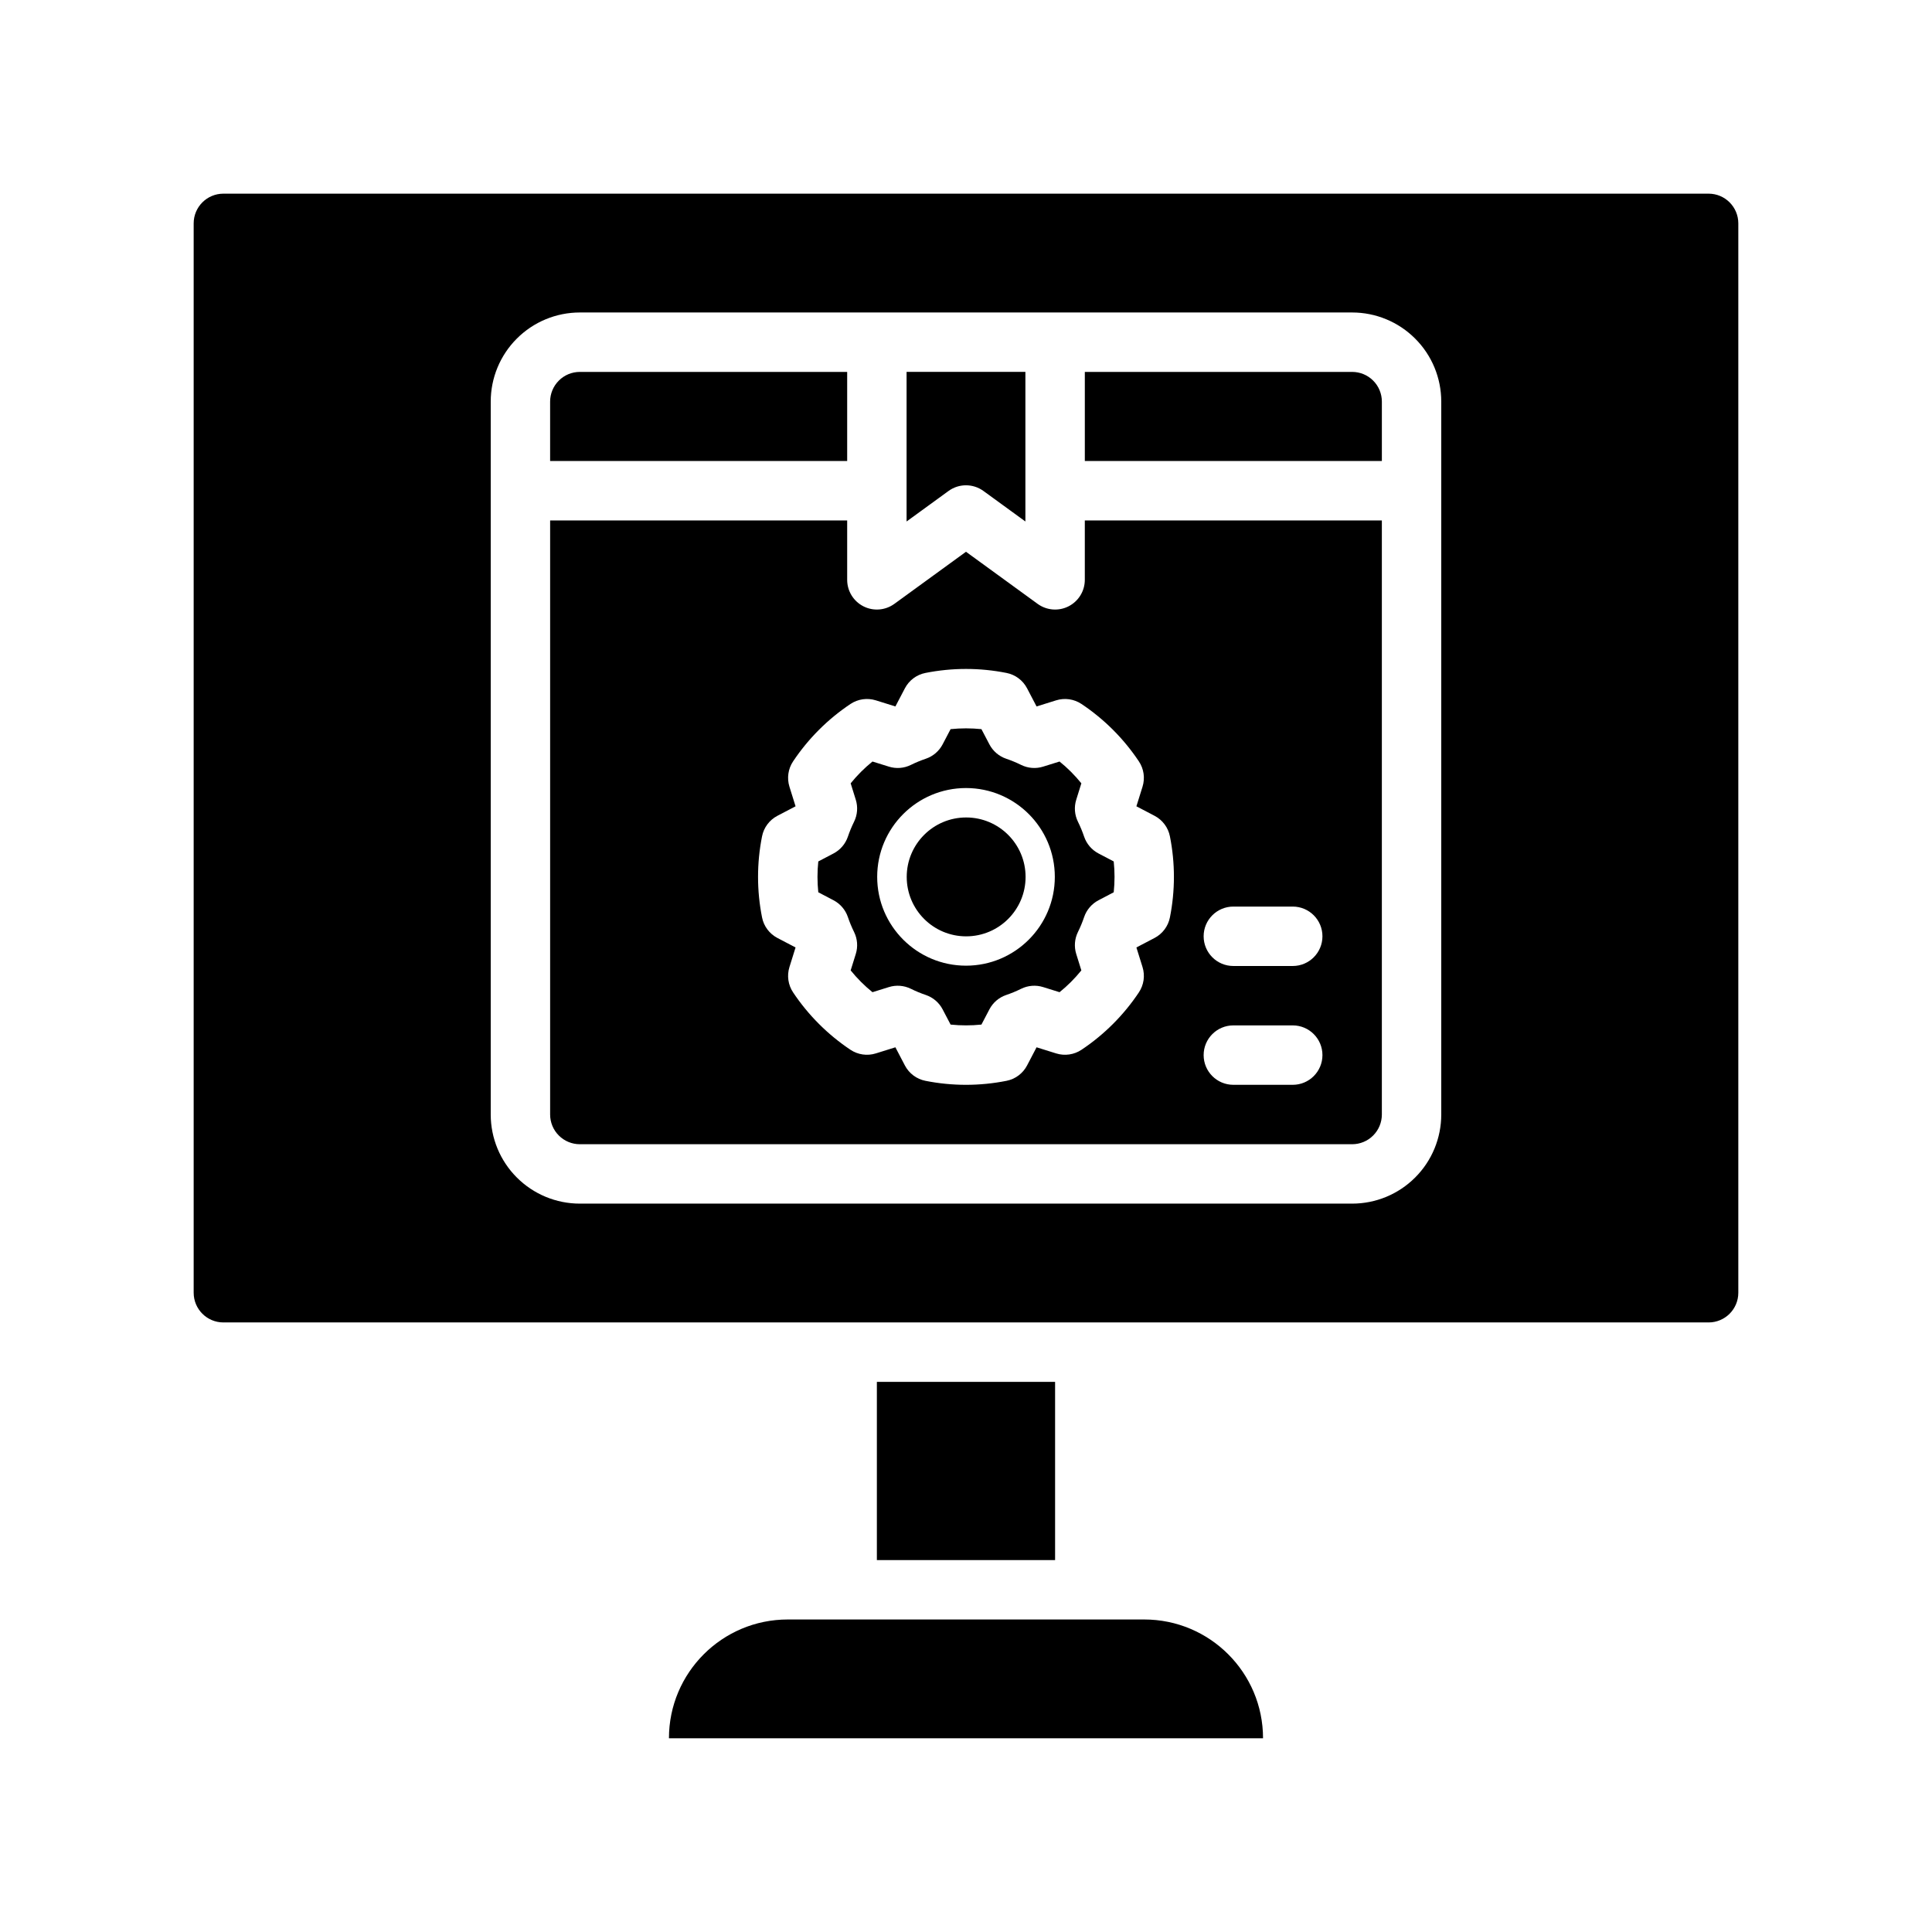
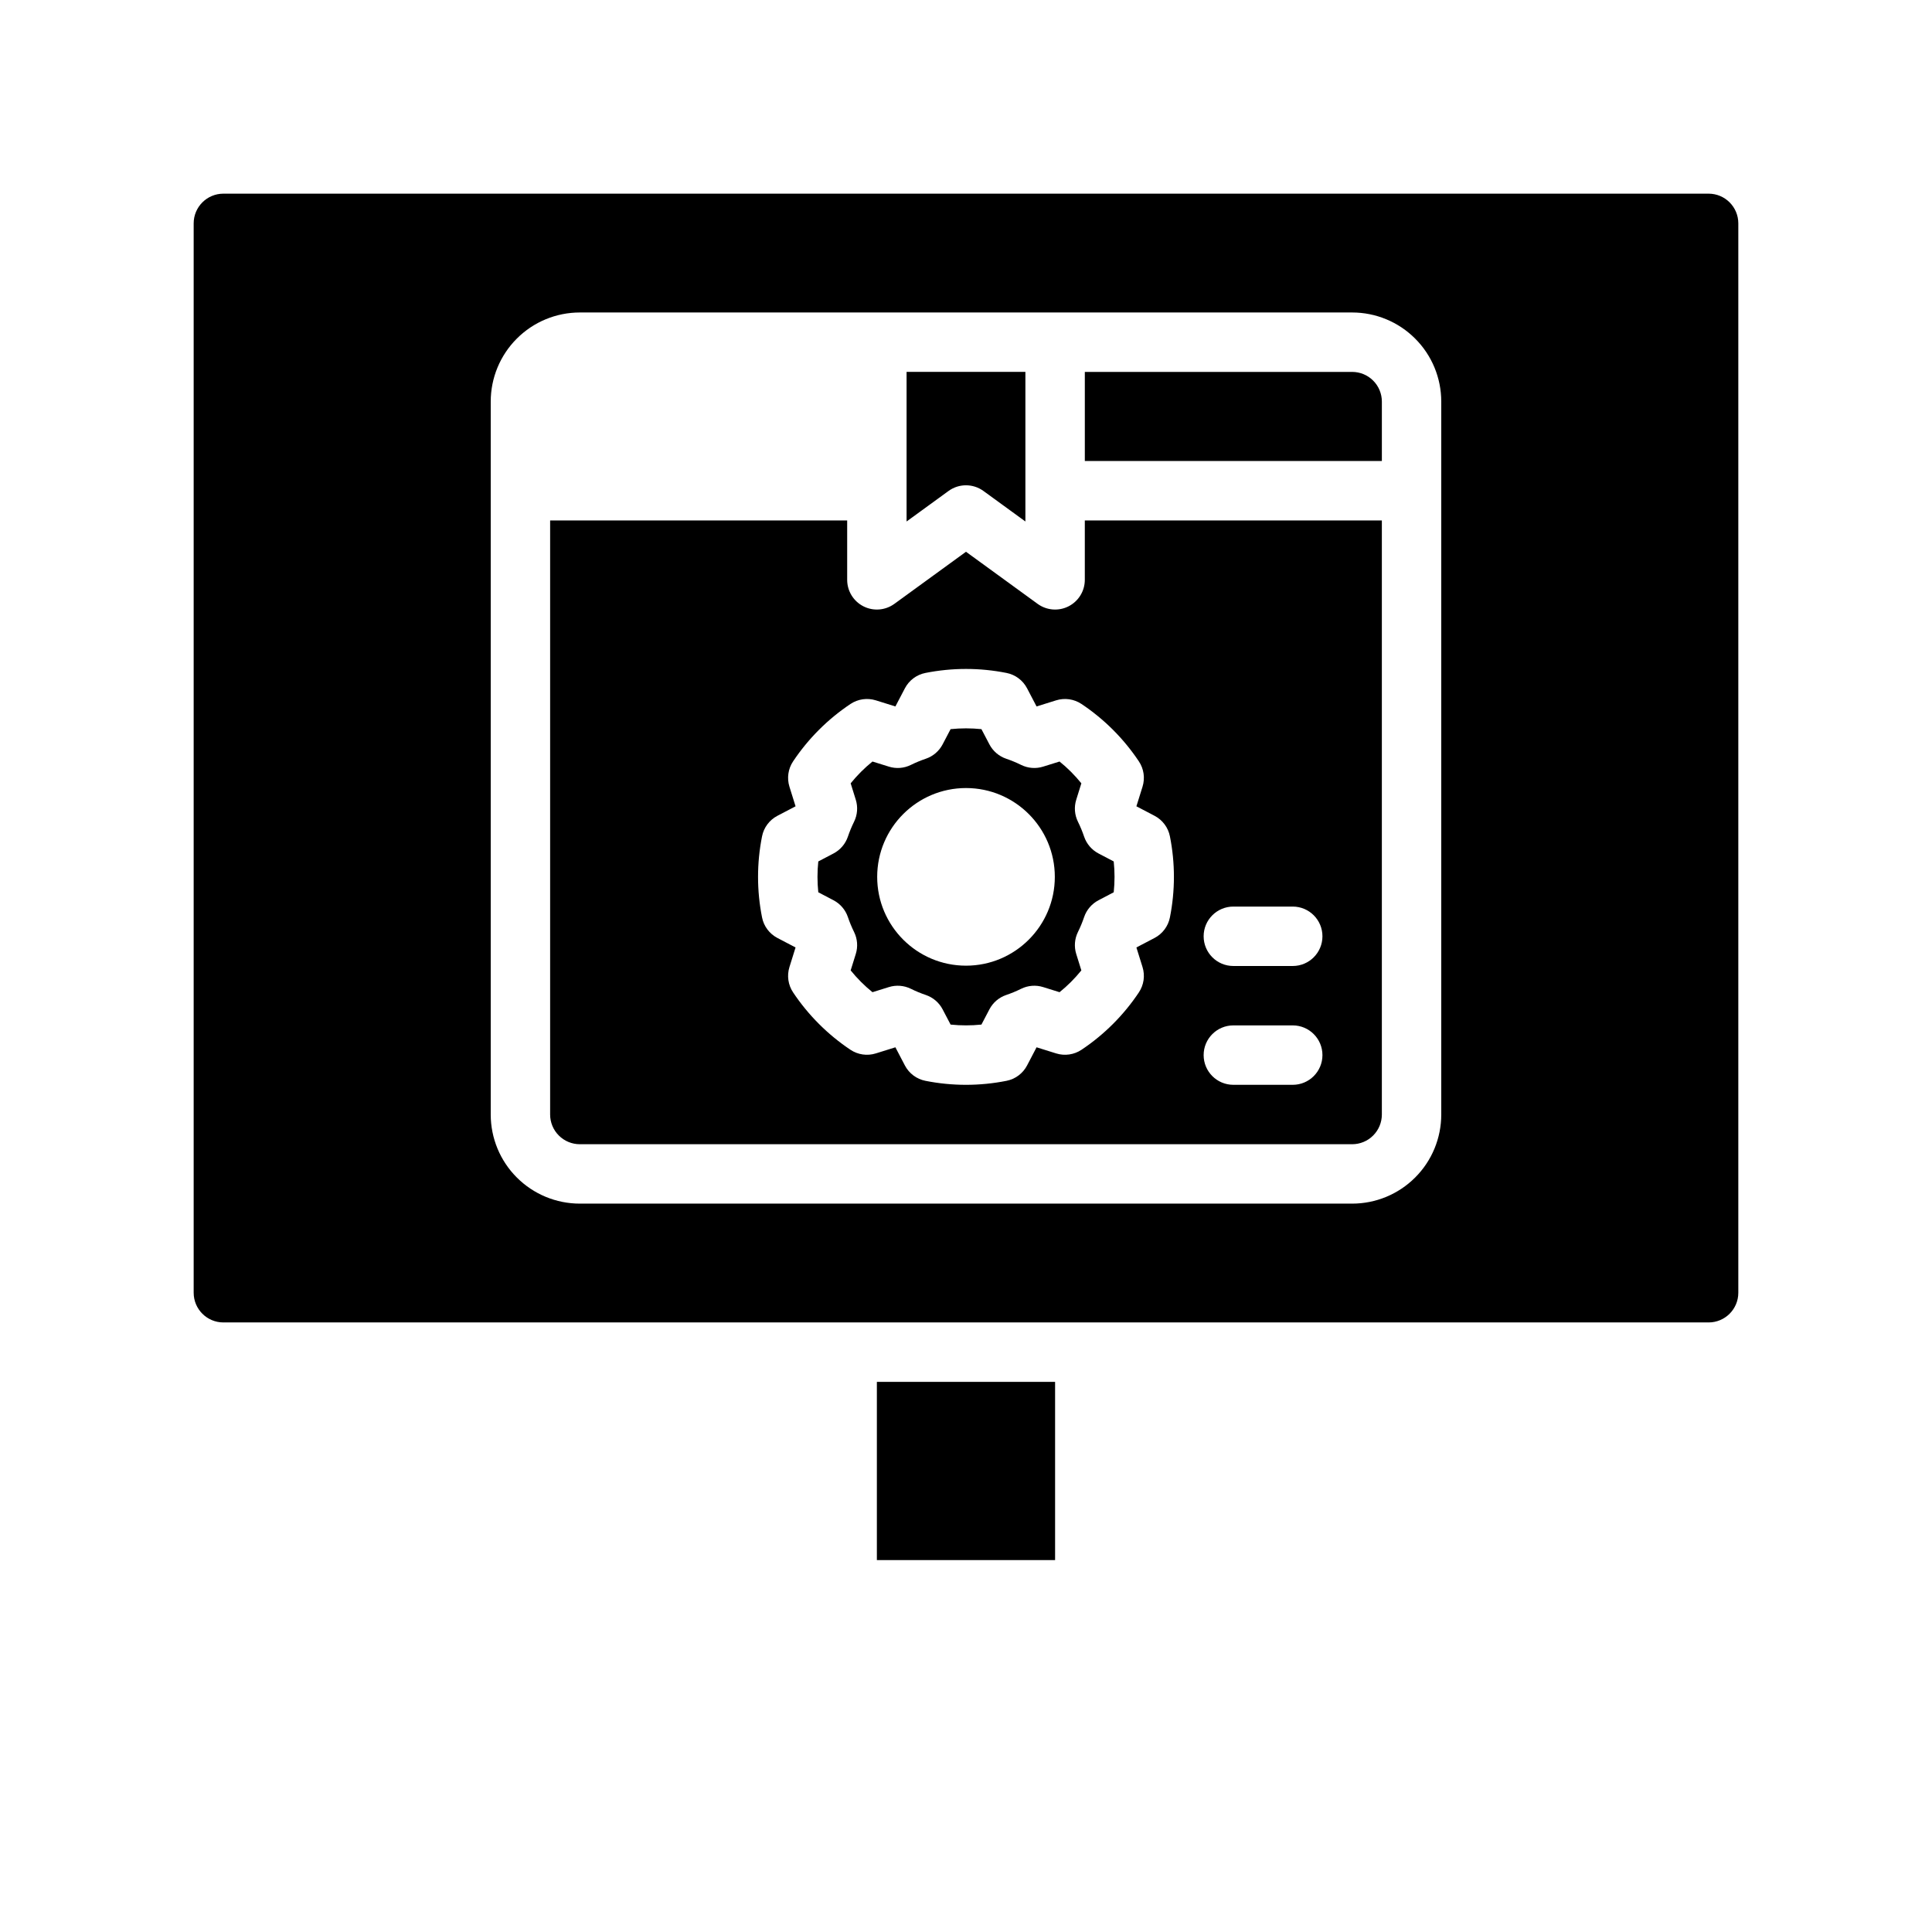
<svg xmlns="http://www.w3.org/2000/svg" fill="#000000" width="800px" height="800px" version="1.1" viewBox="144 144 512 512">
  <g fill-rule="evenodd">
-     <path d="m447.23 573.18h-94.465c-17.387 0-31.488 14.098-31.488 31.488h157.44c0-17.391-14.098-31.488-31.488-31.488z" />
    <path d="m376.38 510.21h47.23v47.23h-47.23z" />
    <path d="m203.2 494.46h393.6c4.344 0 7.871-3.523 7.871-7.871v-283.39c0-4.348-3.527-7.875-7.871-7.875h-393.6c-4.348 0-7.875 3.527-7.875 7.875v283.39c0 4.348 3.527 7.871 7.875 7.871zm94.465-267.65h204.67c6.266 0 12.27 2.488 16.695 6.922 4.434 4.422 6.918 10.43 6.918 16.695v188.93c0 6.266-2.484 12.273-6.918 16.695-4.426 4.434-10.43 6.922-16.695 6.922h-204.67c-6.269 0-12.273-2.488-16.699-6.922-4.43-4.422-6.918-10.43-6.918-16.695v-188.93c0-6.266 2.488-12.273 6.918-16.695 4.426-4.434 10.43-6.922 16.699-6.922z" />
    <path d="m289.79 281.92v157.44c0 2.086 0.828 4.094 2.309 5.566 1.473 1.477 3.477 2.305 5.566 2.305h204.67c2.086 0 4.094-0.828 5.562-2.305 1.48-1.473 2.309-3.481 2.309-5.566v-157.44h-78.719v15.746c0 2.957-1.664 5.664-4.301 7.012-2.637 1.348-5.809 1.094-8.203-0.645l-18.984-13.809-18.988 13.809c-2.394 1.738-5.566 1.992-8.203 0.645-2.637-1.348-4.297-4.055-4.297-7.012v-15.746zm196.8 133.82h-15.742c-4.348 0-7.871 3.527-7.871 7.871 0 4.348 3.523 7.875 7.871 7.875h15.742c4.348 0 7.871-3.527 7.871-7.875 0-4.344-3.523-7.871-7.871-7.871zm-105.3-84.523 2.519-4.816c1.102-2.102 3.102-3.606 5.434-4.062 7.102-1.414 14.406-1.414 21.504 0 2.332 0.457 4.332 1.961 5.434 4.062l2.519 4.816 5.188-1.621c2.273-0.707 4.746-0.352 6.723 0.969 6.016 4.016 11.188 9.188 15.199 15.203 1.324 1.973 1.68 4.445 0.969 6.723l-1.621 5.188 4.816 2.519c2.102 1.102 3.606 3.102 4.062 5.43 1.418 7.102 1.418 14.406 0 21.508-0.457 2.328-1.961 4.328-4.062 5.43l-4.816 2.519 1.621 5.188c0.711 2.277 0.355 4.746-0.969 6.723-4.012 6.016-9.184 11.188-15.199 15.203-1.977 1.32-4.449 1.676-6.723 0.965l-5.188-1.621-2.519 4.82c-1.102 2.102-3.102 3.606-5.434 4.062-7.098 1.414-14.402 1.414-21.504 0-2.332-0.457-4.332-1.961-5.434-4.062l-2.519-4.82-5.188 1.621c-2.273 0.711-4.746 0.355-6.723-0.965-6.012-4.016-11.184-9.188-15.199-15.203-1.324-1.977-1.676-4.445-0.969-6.723l1.621-5.188-4.816-2.519c-2.102-1.102-3.606-3.102-4.062-5.43-1.418-7.102-1.418-14.406 0-21.508 0.457-2.328 1.961-4.328 4.062-5.43l4.816-2.519-1.621-5.188c-0.707-2.277-0.355-4.75 0.969-6.723 4.016-6.016 9.188-11.188 15.199-15.203 1.977-1.32 4.449-1.676 6.723-0.969zm105.3 53.035h-15.742c-4.348 0-7.871 3.527-7.871 7.871 0 4.348 3.523 7.875 7.871 7.875h15.742c4.348 0 7.871-3.527 7.871-7.875 0-4.344-3.523-7.871-7.871-7.871z" />
    <path d="m404.09 337.23c-2.719-0.281-5.457-0.281-8.172 0l-2.117 4.039c-0.938 1.785-2.527 3.148-4.441 3.801-1.355 0.457-2.684 1.008-3.977 1.645-1.809 0.891-3.894 1.059-5.824 0.449l-4.344-1.352c-2.125 1.715-4.062 3.652-5.781 5.777l1.355 4.344c0.605 1.93 0.441 4.016-0.449 5.828-0.637 1.289-1.188 2.621-1.645 3.973-0.652 1.914-2.016 3.504-3.801 4.441l-4.039 2.117c-0.285 2.715-0.285 5.457 0 8.172l4.039 2.117c1.785 0.938 3.148 2.527 3.801 4.441 0.457 1.352 1.008 2.684 1.645 3.973 0.891 1.812 1.055 3.898 0.449 5.824l-1.355 4.348c1.719 2.125 3.656 4.062 5.781 5.777l4.344-1.355c1.93-0.605 4.016-0.438 5.824 0.449 1.293 0.641 2.621 1.191 3.977 1.648 1.914 0.652 3.504 2.012 4.441 3.801l2.117 4.039c2.715 0.281 5.453 0.281 8.172 0l2.117-4.039c0.934-1.789 2.527-3.148 4.438-3.801 1.355-0.457 2.684-1.008 3.977-1.648 1.809-0.887 3.894-1.055 5.824-0.449l4.348 1.355c2.125-1.715 4.059-3.652 5.777-5.777l-1.355-4.348c-0.605-1.926-0.441-4.012 0.449-5.824 0.637-1.289 1.188-2.621 1.645-3.973 0.652-1.914 2.016-3.504 3.805-4.441l4.035-2.117c0.285-2.715 0.285-5.457 0-8.172l-4.035-2.117c-1.789-0.938-3.152-2.527-3.805-4.441-0.457-1.352-1.008-2.684-1.645-3.973-0.891-1.812-1.055-3.898-0.449-5.828l1.355-4.344c-1.719-2.125-3.652-4.062-5.777-5.777l-4.348 1.352c-1.93 0.609-4.016 0.441-5.824-0.449-1.293-0.637-2.621-1.188-3.977-1.645-1.91-0.652-3.504-2.016-4.438-3.801zm-4.086 15.609c-12.992 0-23.539 10.551-23.539 23.539 0 12.988 10.547 23.535 23.539 23.535 12.988 0 23.535-10.547 23.535-23.535 0-12.988-10.547-23.539-23.535-23.539z" />
-     <path d="m415.79 376.39c0 8.699-7.051 15.75-15.75 15.75-8.699 0-15.75-7.051-15.75-15.75s7.051-15.754 15.75-15.754c8.699 0 15.75 7.055 15.75 15.754" />
    <path d="m415.74 282.2v-39.645h-31.488v39.645l11.117-8.086c2.754-2.008 6.5-2.008 9.258 0z" />
    <path d="m431.49 242.56v23.617h78.719v-15.746c0-2.086-0.828-4.094-2.309-5.566-1.469-1.48-3.477-2.305-5.562-2.305z" />
-     <path d="m368.51 242.56h-70.848c-2.09 0-4.094 0.824-5.566 2.305-1.48 1.473-2.309 3.481-2.309 5.566v15.746h78.723z" />
  </g>
</svg>